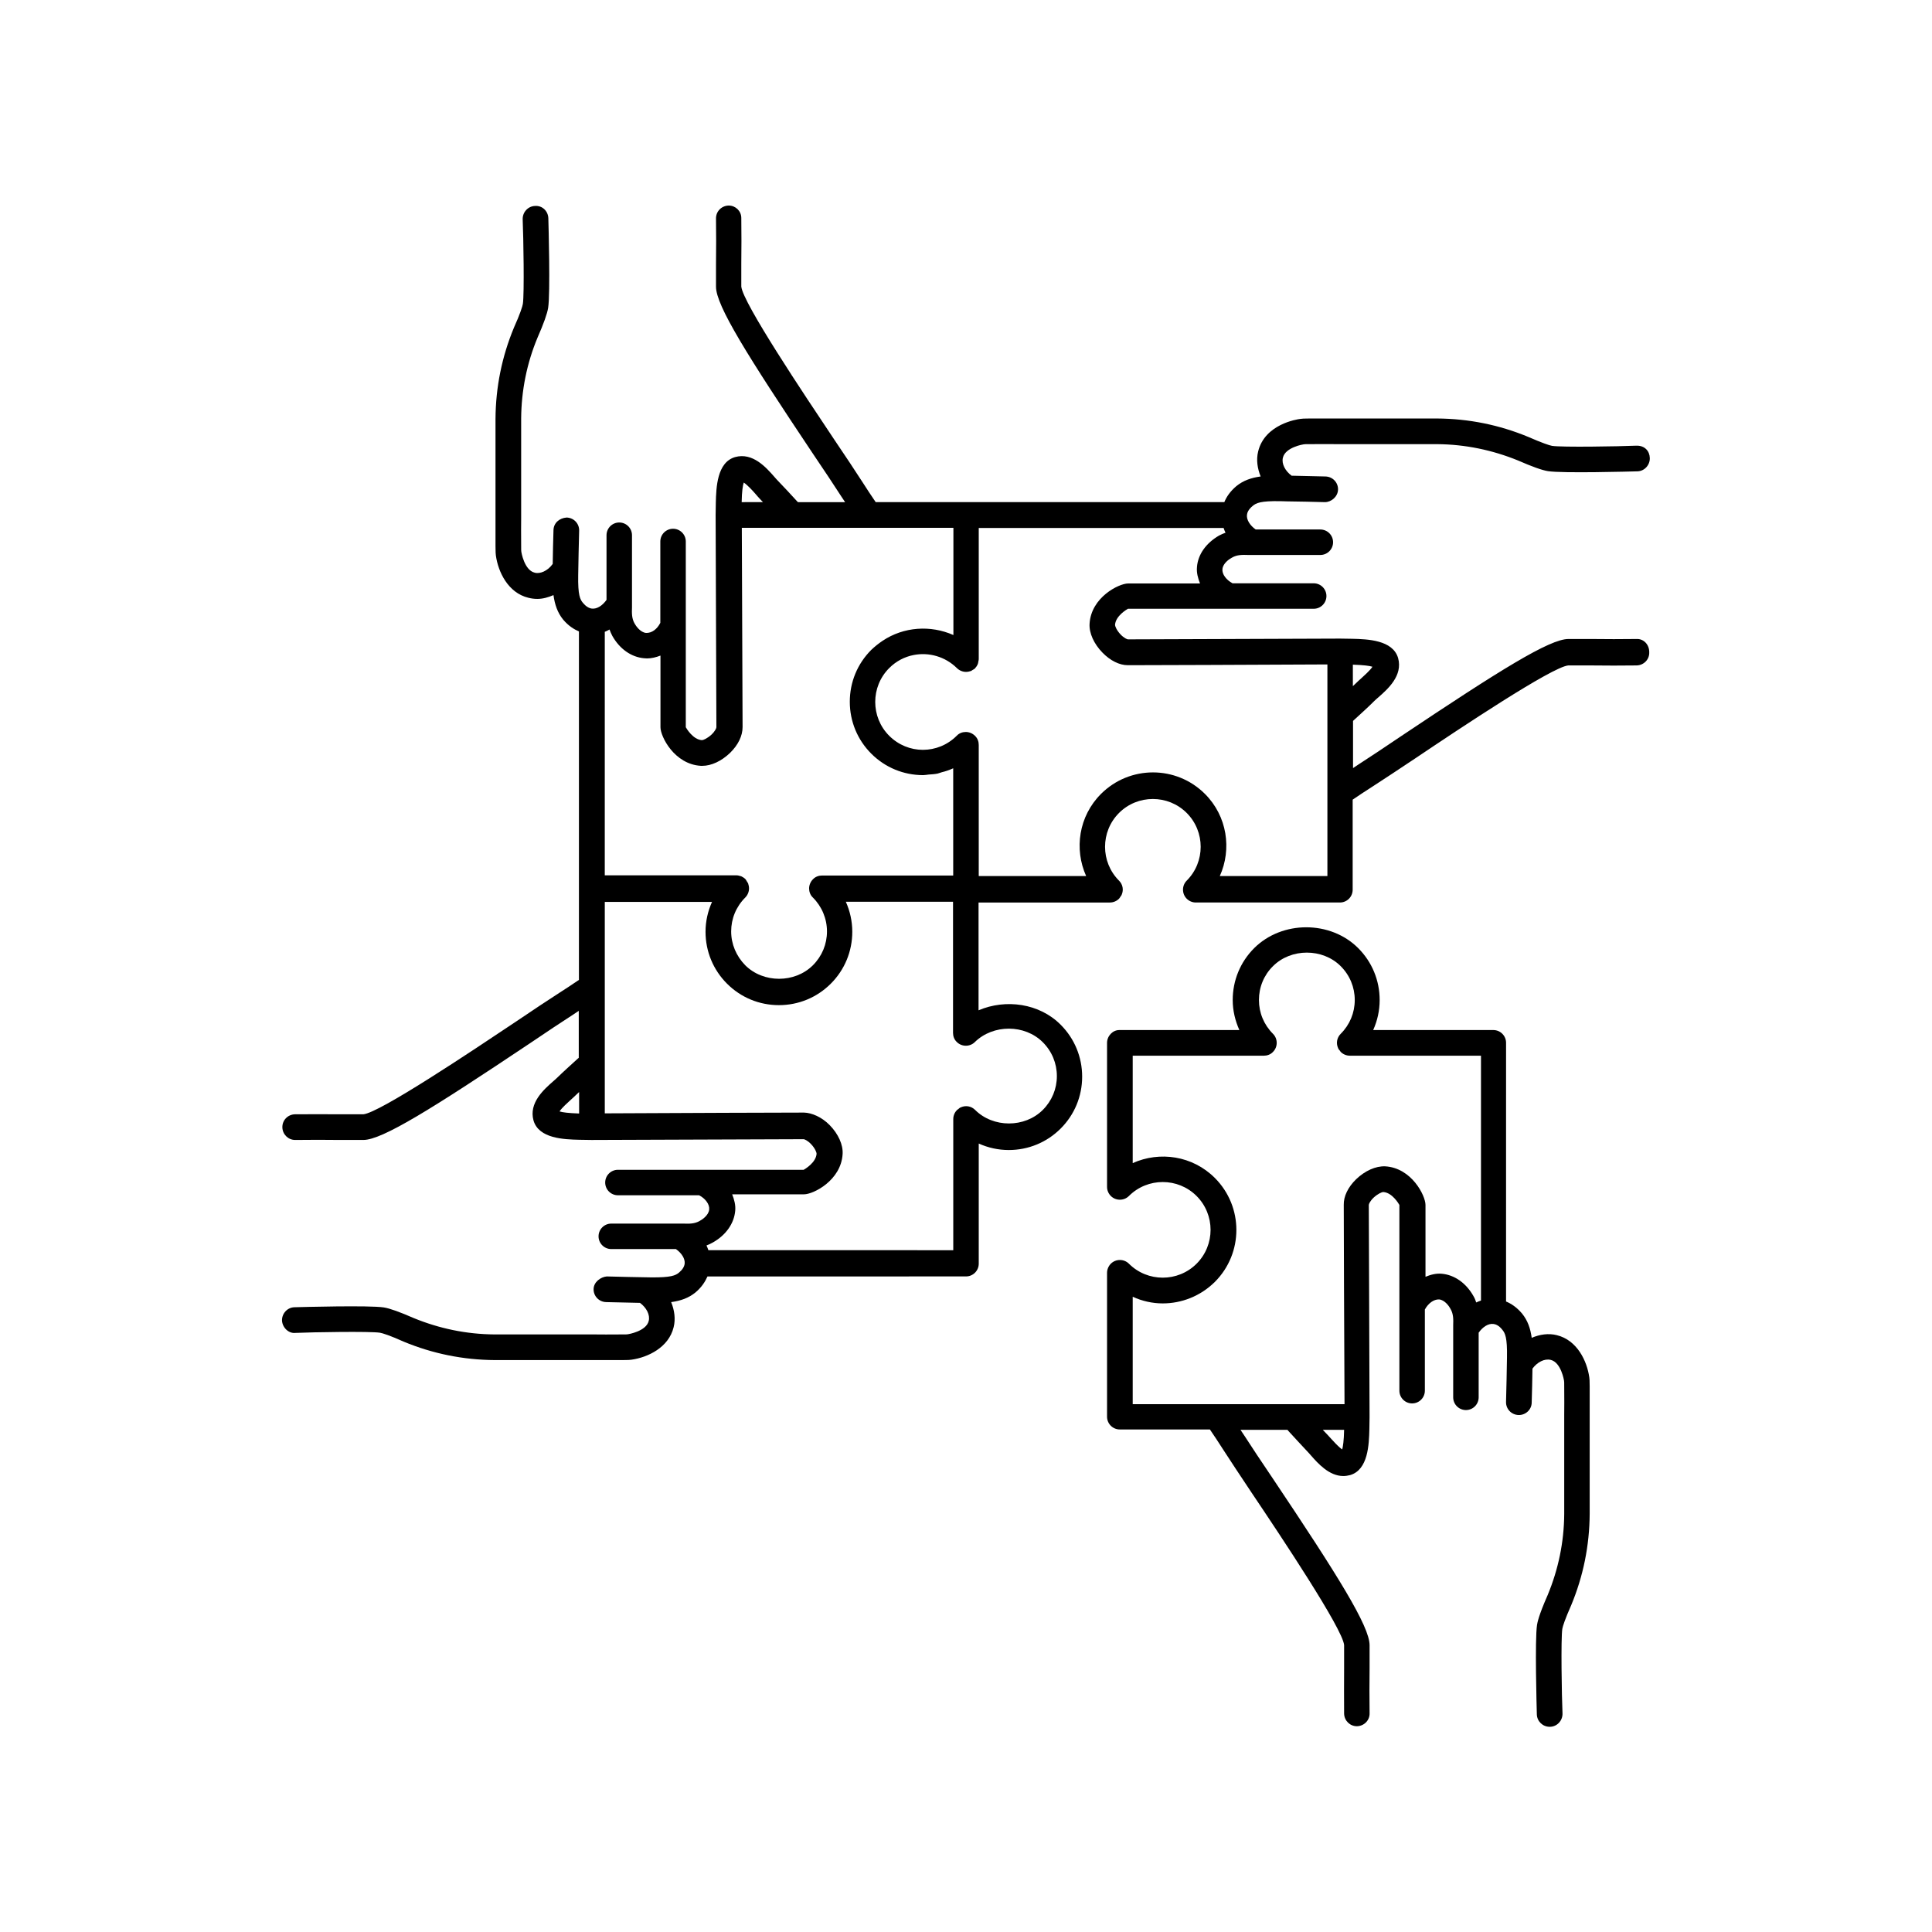
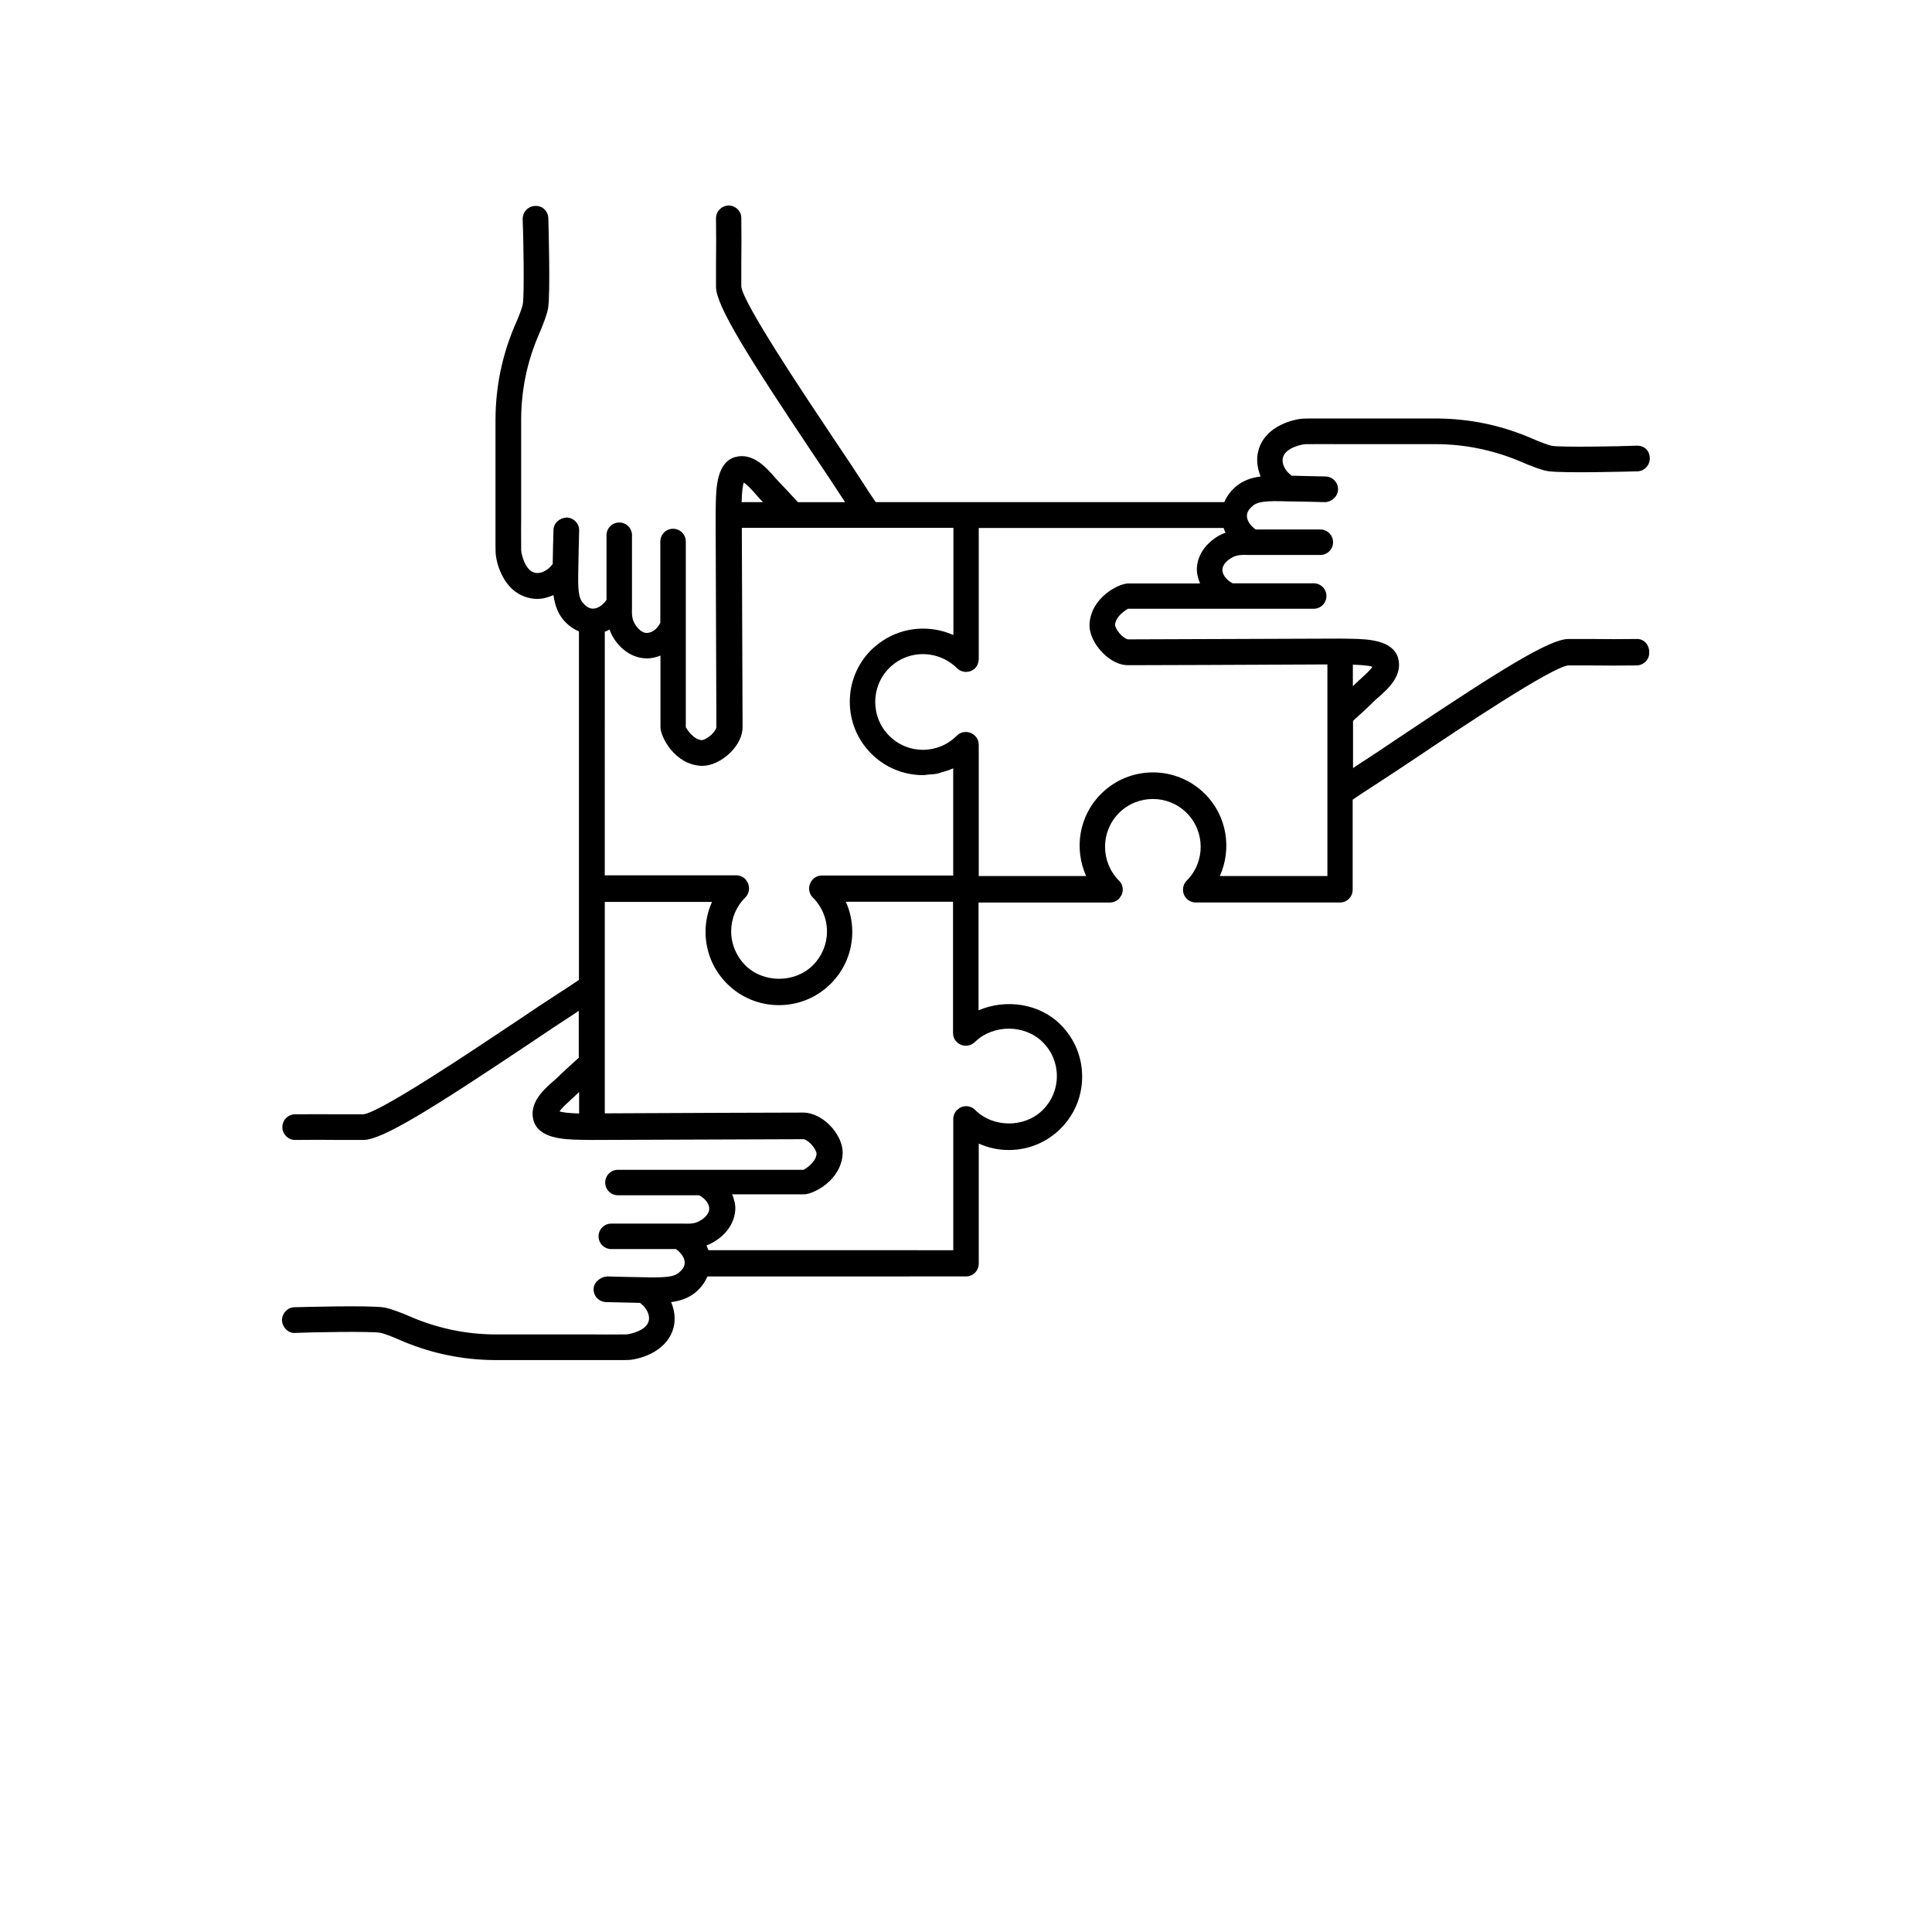
<svg xmlns="http://www.w3.org/2000/svg" fill="#000000" width="800px" height="800px" version="1.1" viewBox="144 144 512 512">
  <g>
-     <path d="m437.38 420.4v38.137c0 0.957 0.402 1.812 1.008 2.418 1.309 1.309 3.477 1.309 4.785 0 4.938-4.938 13-4.938 17.938 0s4.938 13 0 17.938-13 4.938-17.938 0c-1.309-1.309-3.477-1.309-4.785 0-0.656 0.656-1.008 1.562-1.008 2.418v38.137c0 1.863 1.512 3.375 3.375 3.375h23.879c1.16 1.715 2.316 3.426 3.426 5.188 1.914 2.973 4.586 7.004 7.609 11.539 7.859 11.688 24.133 36.074 24.535 40.406v6.047c0 4.031-0.051 8.062 0 12.141 0.051 1.863 1.562 3.324 3.375 3.324h0.051c1.863-0.051 3.375-1.562 3.324-3.426-0.051-4.031-0.051-8.012 0-11.992v-6.047c0-4.988-8.262-18.238-25.645-44.184-3.023-4.484-5.691-8.465-7.559-11.387-0.301-0.504-0.707-1.008-1.008-1.512h12.445l0.25 0.301c1.664 1.812 3.324 3.629 4.988 5.391 0.301 0.301 0.605 0.656 0.957 1.059 1.863 2.117 4.836 5.492 8.613 5.492 0.605 0 1.211-0.102 1.812-0.25 4.785-1.41 4.988-8.113 5.09-12.141l0.051-3.223c-0.051-10.781-0.203-55.723-0.203-56.227 0-0.25 0.352-1.059 1.309-1.965 1.109-1.008 2.168-1.461 2.519-1.461 2.418 0.152 4.133 3.176 4.281 3.426v49.223c0 1.863 1.512 3.375 3.375 3.375s3.375-1.512 3.375-3.375v-21.512c0.906-1.664 2.367-2.719 3.777-2.672 1.562 0.152 2.719 1.914 3.023 2.519 0.805 1.359 0.754 2.871 0.707 4.281v19.145c0 1.863 1.512 3.375 3.375 3.375 1.863 0 3.375-1.512 3.375-3.375v-17.129c1.059-1.512 2.519-2.469 3.879-2.316 0.555 0.051 1.461 0.352 2.367 1.512 0.754 0.906 1.359 2.016 1.258 7.406-0.051 3.93-0.152 7.809-0.25 11.738-0.051 1.863 1.41 3.426 3.324 3.477h0.102c1.812 0 3.375-1.461 3.375-3.324 0.102-2.973 0.152-5.996 0.203-8.969 1.258-1.715 3.176-2.719 4.836-2.316 2.769 0.656 3.527 5.492 3.527 5.492 0.051 0.301 0.051 0.504 0.051 1.562 0.051 3.375 0 5.543 0 7.406v26.398c-0.051 7.457-1.562 14.66-4.383 21.461-2.469 5.594-2.719 7.356-2.82 7.91-0.605 3.828-0.102 21.914-0.051 23.73 0.051 1.812 1.562 3.273 3.375 3.273h0.152c1.863-0.051 3.324-1.664 3.273-3.527-0.203-4.484-0.453-19.801-0.051-22.418 0.102-0.656 0.754-2.672 2.367-6.297 3.176-7.656 4.836-15.719 4.887-24.234v-26.25-7.457c0-1.664-0.051-1.914-0.102-2.418-0.605-4.332-3.223-9.875-8.613-11.184-2.215-0.555-4.535-0.203-6.648 0.707-0.352-2.519-1.059-4.586-2.57-6.449-1.41-1.664-2.871-2.621-4.231-3.176l0.004-68.566c0-1.863-1.512-3.375-3.375-3.375h-31.84c1.109-2.469 1.715-5.141 1.715-7.961 0-5.188-2.016-10.078-5.691-13.754-7.356-7.356-20.152-7.356-27.559 0-3.68 3.68-5.691 8.566-5.691 13.754 0 2.82 0.656 5.492 1.762 7.961h-31.84c-1.715 0-3.227 1.562-3.227 3.426zm62.32 107.71c-0.957-0.605-2.418-2.266-3.074-2.973-0.453-0.504-0.855-0.957-1.211-1.309-0.301-0.301-0.555-0.605-0.855-0.906h5.644c-0.051 2.871-0.305 4.434-0.504 5.188zm-55.52-104.34h34.762c0.855 0 1.762-0.301 2.418-1.008 1.309-1.309 1.309-3.477 0-4.785-2.418-2.418-3.727-5.594-3.727-8.969s1.309-6.602 3.727-8.969c4.785-4.785 13.148-4.785 17.938 0 2.418 2.418 3.727 5.594 3.727 8.969s-1.309 6.551-3.727 8.969c-1.008 1.008-1.258 2.469-0.707 3.727 0.102 0.301 0.301 0.555 0.504 0.754 0.102 0.102 0.102 0.203 0.203 0.301 0.605 0.605 1.461 1.008 2.418 1.008h34.762v64.895c-0.453 0.152-0.855 0.301-1.258 0.504-0.203-0.555-0.402-1.16-0.754-1.715-1.965-3.477-5.039-5.594-8.363-5.894-1.512-0.152-2.973 0.25-4.332 0.805v-19.043c0-2.469-3.68-9.824-10.68-10.227-2.519-0.102-5.34 1.16-7.707 3.426-2.168 2.117-3.324 4.535-3.273 6.801 0 0.25 0.102 38.188 0.203 52.801h-56.133v-28.465c2.519 1.16 5.238 1.762 7.961 1.762 4.988 0 9.977-1.914 13.805-5.691 7.609-7.609 7.609-19.949 0-27.559-5.894-5.894-14.609-7.152-21.766-3.93z" />
    <path d="m577.69 313.34c-4.031 0.051-8.012 0.051-11.992 0h-6.047c-4.988 0-18.188 8.262-44.184 25.645-4.484 3.023-8.465 5.691-11.387 7.559-0.504 0.301-1.008 0.707-1.512 1.008v-12.496l0.152-0.152c1.863-1.715 3.727-3.375 5.492-5.141 0.301-0.301 0.656-0.605 1.059-0.957 2.469-2.168 6.551-5.742 5.238-10.43-1.41-4.785-8.113-4.988-12.09-5.09l-3.273-0.051c-10.781 0.051-55.723 0.203-56.227 0.203-0.203 0-1.059-0.352-1.965-1.309-1.059-1.109-1.461-2.215-1.461-2.519 0.152-2.418 3.176-4.133 3.426-4.281h49.223c1.863 0 3.375-1.512 3.375-3.375s-1.512-3.375-3.375-3.375h-21.512c-1.664-0.906-2.82-2.418-2.672-3.777 0.152-1.512 1.762-2.621 2.519-3.023 1.359-0.805 2.871-0.754 4.281-0.707h19.145c1.863 0 3.375-1.512 3.375-3.375s-1.512-3.375-3.375-3.375h-17.129c-1.512-1.059-2.469-2.57-2.316-3.879 0.051-0.555 0.352-1.41 1.512-2.367 0.906-0.754 2.016-1.359 7.406-1.258 0.605 0 1.211 0.051 1.812 0.051 3.324 0.051 6.602 0.102 9.926 0.203 1.715 0 3.426-1.461 3.477-3.324s-1.41-3.426-3.324-3.477c-2.973-0.102-5.996-0.102-8.969-0.203-1.715-1.258-2.719-3.176-2.316-4.785 0.656-2.769 5.441-3.527 5.492-3.527 0.301-0.051 0.504-0.051 1.562-0.051 3.375-0.051 5.543 0 7.406 0h26.398c7.457 0.051 14.66 1.562 21.461 4.332 3.68 1.613 6.348 2.57 7.91 2.82 3.879 0.605 21.816 0.102 23.73 0.051 1.863-0.051 3.324-1.664 3.273-3.527-0.051-1.863-1.359-3.324-3.527-3.273-4.684 0.203-19.801 0.453-22.371 0.051-0.656-0.102-2.719-0.805-6.297-2.367-7.656-3.176-15.719-4.836-24.234-4.887h-26.25-7.457c-1.664 0-1.914 0.051-2.418 0.102-0.957 0.102-9.473 1.41-11.234 8.613-0.555 2.215-0.203 4.535 0.656 6.648-2.519 0.352-4.586 1.059-6.449 2.57-1.664 1.41-2.621 2.871-3.176 4.231h-68.461-0.051-23.879c-1.16-1.715-2.316-3.426-3.426-5.188-1.914-2.973-4.586-7.004-7.656-11.539-7.809-11.688-24.133-36.074-24.535-40.406v-6.047c0.051-4.031 0.051-8.062 0-12.141-0.004-1.812-1.516-3.273-3.328-3.273h-0.051c-1.863 0.051-3.375 1.562-3.324 3.477 0.051 3.981 0.051 8.012 0 11.992v6.047c0 4.988 8.262 18.188 25.645 44.184 3.023 4.484 5.691 8.465 7.559 11.387 0.301 0.504 0.707 1.008 1.008 1.512h-12.496l-0.25-0.25c-1.664-1.812-3.324-3.629-5.039-5.391-0.301-0.301-0.605-0.656-0.957-1.059-2.168-2.469-5.742-6.551-10.43-5.238-4.785 1.41-4.988 8.062-5.09 12.09l-0.051 3.273c0.051 10.781 0.203 55.723 0.203 56.227 0 0.25-0.352 1.059-1.309 1.965-1.109 1.008-2.168 1.461-2.519 1.461-2.418-0.152-4.133-3.176-4.281-3.426v-49.223c0-1.863-1.512-3.375-3.375-3.375-1.863 0-3.375 1.512-3.375 3.375v21.562c-0.855 1.664-2.215 2.719-3.777 2.672-1.562-0.152-2.719-1.914-3.023-2.469-0.805-1.359-0.754-2.871-0.707-4.281v-19.145c0-1.863-1.512-3.375-3.375-3.375s-3.375 1.512-3.375 3.375v17.129c-1.059 1.512-2.519 2.469-3.879 2.316-0.805-0.102-1.613-0.605-2.367-1.512-0.754-0.906-1.359-2.016-1.258-7.406 0.051-3.93 0.152-7.809 0.25-11.738 0.051-1.863-1.41-3.426-3.324-3.477-1.965 0.152-3.426 1.461-3.477 3.324-0.102 2.973-0.152 5.996-0.203 8.969-1.359 1.914-3.426 2.719-4.785 2.316-2.769-0.656-3.527-5.492-3.527-5.492-0.051-0.301-0.051-0.504-0.051-1.562-0.051-3.375 0-5.543 0-7.406v-26.398c0.051-7.406 1.512-14.66 4.332-21.41 1.613-3.68 2.57-6.348 2.82-7.91 0.605-3.879 0.102-21.816 0.051-23.73-0.051-1.863-1.562-3.426-3.527-3.273-1.863 0.051-3.324 1.664-3.273 3.527 0.203 4.637 0.453 19.801 0.051 22.418-0.102 0.656-0.754 2.719-2.367 6.297-3.176 7.656-4.836 15.719-4.887 24.234v26.25 7.457c0 1.664 0.051 1.965 0.102 2.469 0.605 4.332 3.223 9.875 8.613 11.184 0.805 0.203 1.562 0.301 2.367 0.301 1.461 0 2.871-0.402 4.281-1.008 0.352 2.519 1.059 4.637 2.57 6.5 1.41 1.664 2.871 2.57 4.18 3.125v68.418 0.051 23.879c-1.715 1.16-3.426 2.316-5.188 3.426-2.973 1.914-7.004 4.586-11.539 7.656-11.688 7.809-36.074 24.133-40.406 24.535h-5.996c-4.031 0-8.113-0.051-12.141 0-1.863 0.051-3.375 1.562-3.324 3.477 0.051 1.863 1.562 3.324 3.375 3.324h0.051c4.031-0.051 8.012-0.051 11.992 0h6.047c4.988 0 18.188-8.262 44.184-25.645 4.484-3.023 8.465-5.691 11.387-7.559 0.504-0.301 1.008-0.707 1.512-1.008v12.445l-0.25 0.203c-1.812 1.664-3.68 3.324-5.441 5.039-0.301 0.301-0.656 0.605-1.059 0.957-2.469 2.168-6.551 5.742-5.238 10.43 1.41 4.785 8.062 4.988 12.09 5.09l3.273 0.051c10.781-0.051 55.723-0.203 56.227-0.203 0.203 0 1.059 0.352 1.965 1.309 1.059 1.109 1.461 2.215 1.461 2.519-0.152 2.418-3.176 4.133-3.426 4.281h-49.223c-1.863 0-3.375 1.512-3.375 3.375s1.512 3.375 3.375 3.375h21.512c1.664 0.855 2.82 2.418 2.672 3.777-0.152 1.562-1.914 2.719-2.519 3.023-1.359 0.805-2.871 0.754-4.281 0.707h-19.145c-1.863 0-3.375 1.512-3.375 3.375s1.512 3.375 3.375 3.375h17.129c1.512 1.059 2.469 2.57 2.316 3.879-0.102 0.805-0.605 1.613-1.512 2.367s-2.117 1.309-7.406 1.258c-3.93-0.051-7.809-0.152-11.738-0.25-1.613 0.152-3.426 1.461-3.477 3.324-0.051 1.863 1.41 3.426 3.324 3.477 2.973 0.102 5.996 0.102 8.969 0.203 1.715 1.258 2.719 3.176 2.316 4.785-0.656 2.769-5.492 3.527-5.492 3.527-0.301 0.051-0.504 0.051-1.562 0.051-3.375 0.051-5.543 0-7.406 0h-26.398c-7.457-0.051-14.66-1.562-21.41-4.332-3.68-1.613-6.348-2.57-7.91-2.82-3.828-0.605-21.914-0.102-23.73-0.051-1.863 0.051-3.324 1.664-3.273 3.527 0.102 1.863 1.762 3.477 3.527 3.273 4.484-0.203 19.801-0.453 22.418-0.051 0.656 0.102 2.719 0.754 6.297 2.367 7.656 3.176 15.719 4.836 24.234 4.887h26.25 3.324 4.133c1.664 0 1.914-0.051 2.418-0.102 4.332-0.605 9.875-3.223 11.184-8.613 0.555-2.215 0.203-4.535-0.656-6.648 2.519-0.352 4.586-1.059 6.449-2.57 1.664-1.41 2.57-2.871 3.176-4.231l68.512-0.008c1.863 0 3.375-1.512 3.375-3.375v-31.84c2.469 1.109 5.141 1.715 7.961 1.715 5.188 0 10.078-2.016 13.754-5.691 3.68-3.68 5.691-8.566 5.691-13.754s-2.016-10.078-5.691-13.754c-5.644-5.691-14.559-6.902-21.766-3.828v-28.566h34.812c0.957 0 1.812-0.402 2.418-1.008 0.152-0.152 0.25-0.352 0.352-0.504 0.102-0.203 0.301-0.352 0.352-0.555 0.555-1.258 0.301-2.719-0.707-3.727-4.938-4.938-4.938-13 0-17.938s13-4.938 17.938 0 4.938 13 0 17.938c-1.309 1.309-1.309 3.477 0 4.785 0.656 0.656 1.512 1.008 2.418 1.008h0.051 38.137c1.863 0 3.375-1.512 3.375-3.375v-23.879c1.715-1.16 3.426-2.316 5.188-3.426 2.973-1.914 7.004-4.586 11.539-7.609 11.688-7.859 36.074-24.133 40.406-24.535h5.996c4.031 0.051 8.062 0.051 12.141 0 1.863-0.051 3.375-1.562 3.324-3.426 0.055-2.121-1.508-3.684-3.371-3.582zm-75.168 6.801c2.871 0.102 4.434 0.301 5.188 0.555-0.605 0.957-2.266 2.418-2.973 3.074-0.504 0.453-0.957 0.855-1.309 1.211-0.301 0.301-0.605 0.555-0.906 0.855zm-205.05 118.95c-2.871-0.102-4.434-0.301-5.188-0.555 0.605-0.957 2.266-2.418 2.973-3.074 0.504-0.453 0.957-0.855 1.309-1.211 0.301-0.301 0.605-0.555 0.906-0.855zm43.629-167.21c0.957 0.605 2.469 2.266 3.074 2.973 0.453 0.504 0.805 0.957 1.16 1.309 0.301 0.301 0.555 0.605 0.855 0.906l-5.641 0.004c0.047-2.871 0.301-4.434 0.551-5.191zm-36.828 39.551c0.453-0.152 0.855-0.402 1.258-0.605 0.203 0.555 0.453 1.16 0.754 1.715 1.965 3.477 5.039 5.594 8.363 5.894 0.25 0 0.504 0.051 0.805 0.051 1.211 0 2.418-0.301 3.578-0.754v18.992c0 2.469 3.68 9.824 10.73 10.227h0.352c2.418 0 5.09-1.258 7.356-3.426 2.168-2.117 3.324-4.535 3.324-6.852 0-0.25-0.152-38.188-0.203-52.801h56.074v28.414c-6.047-2.672-13.148-2.215-18.742 1.512-1.059 0.707-2.066 1.512-3.023 2.418-3.68 3.68-5.691 8.566-5.691 13.754s2.016 10.078 5.691 13.754c3.68 3.68 8.566 5.691 13.754 5.691 0.453 0 0.957-0.102 1.41-0.152 0.805-0.051 1.613-0.102 2.367-0.25 0.402-0.102 0.754-0.25 1.109-0.352 1.059-0.25 2.066-0.605 3.074-1.059v28.414h-34.762c-0.855 0-1.762 0.301-2.418 1.008-0.656 0.656-1.008 1.562-1.008 2.418 0 0.855 0.301 1.762 1.008 2.418 2.367 2.367 3.727 5.594 3.727 8.969s-1.309 6.551-3.727 8.969c-4.785 4.785-13.148 4.785-17.938 0-2.367-2.418-3.727-5.594-3.727-8.969s1.309-6.551 3.727-8.969c0.656-0.656 1.008-1.562 1.008-2.418 0-0.453-0.102-0.906-0.25-1.359-0.102-0.203-0.25-0.352-0.352-0.555-0.102-0.203-0.203-0.352-0.352-0.555-0.301-0.301-0.707-0.555-1.109-0.754-0.051-0.051-0.152 0-0.203-0.051-0.352-0.102-0.707-0.203-1.059-0.203l-34.906 0.004zm116.08 108.77c2.418 2.418 3.727 5.594 3.727 8.969s-1.309 6.551-3.727 8.969c-4.785 4.785-13.148 4.785-17.938 0-1.008-1.008-2.469-1.258-3.727-0.707-0.301 0.102-0.555 0.301-0.754 0.504-0.102 0.102-0.203 0.102-0.301 0.203-0.605 0.605-1.008 1.461-1.008 2.418v34.762l-64.895-0.004c-0.152-0.402-0.301-0.855-0.504-1.258 0.555-0.203 1.109-0.453 1.715-0.805 3.477-1.965 5.594-5.039 5.894-8.363 0.152-1.512-0.25-2.973-0.805-4.383h19.043c2.469 0 9.824-3.68 10.227-10.68 0.152-2.469-1.16-5.34-3.426-7.656-2.117-2.168-4.785-3.273-6.801-3.324-0.25 0-38.188 0.102-52.801 0.203v-56.031h28.414c-1.109 2.469-1.715 5.141-1.715 7.91 0 5.188 2.016 10.078 5.691 13.754 3.68 3.68 8.566 5.691 13.754 5.691s10.078-2.016 13.754-5.691c3.68-3.68 5.691-8.566 5.691-13.754 0-2.769-0.605-5.492-1.715-7.961h28.414v34.762c0 0.855 0.301 1.762 1.008 2.418 1.309 1.309 3.477 1.309 4.785 0 4.848-4.734 13.211-4.734 17.996 0.055zm75.371-44.035h-28.465c3.223-7.152 1.965-15.871-3.93-21.766-7.609-7.609-19.949-7.609-27.559 0-5.894 5.894-7.152 14.609-3.93 21.766h-28.465v-34.762c0-0.855-0.301-1.762-1.008-2.418-0.656-0.656-1.562-1.008-2.418-1.008s-1.762 0.301-2.418 1.008c-2.469 2.469-5.691 3.727-8.969 3.727-3.223 0-6.449-1.258-8.918-3.727-4.938-4.938-4.938-13 0-17.938 1.863-1.863 4.133-3.023 6.551-3.477 3.981-0.754 8.262 0.402 11.387 3.477 0.656 0.656 1.562 1.008 2.418 1.008 0.453 0 0.906-0.102 1.359-0.25 0.102-0.051 0.203-0.152 0.301-0.203 0.25-0.152 0.555-0.301 0.754-0.504 0.051-0.051 0.051-0.051 0.051-0.102 0.301-0.301 0.504-0.656 0.656-1.008 0.102-0.25 0.102-0.453 0.152-0.707 0.051-0.203 0.102-0.402 0.102-0.605v-34.762h64.891c0.152 0.453 0.301 0.855 0.504 1.258-0.555 0.203-1.16 0.453-1.715 0.754-3.477 2.016-5.594 5.039-5.844 8.312-0.152 1.512 0.25 2.973 0.805 4.383h-19.043c-2.469 0-9.824 3.68-10.227 10.68-0.152 2.469 1.16 5.34 3.426 7.656 2.066 2.117 4.484 3.324 6.699 3.324h0.102c0.25 0 38.188-0.102 52.801-0.203v56.086z" />
  </g>
</svg>